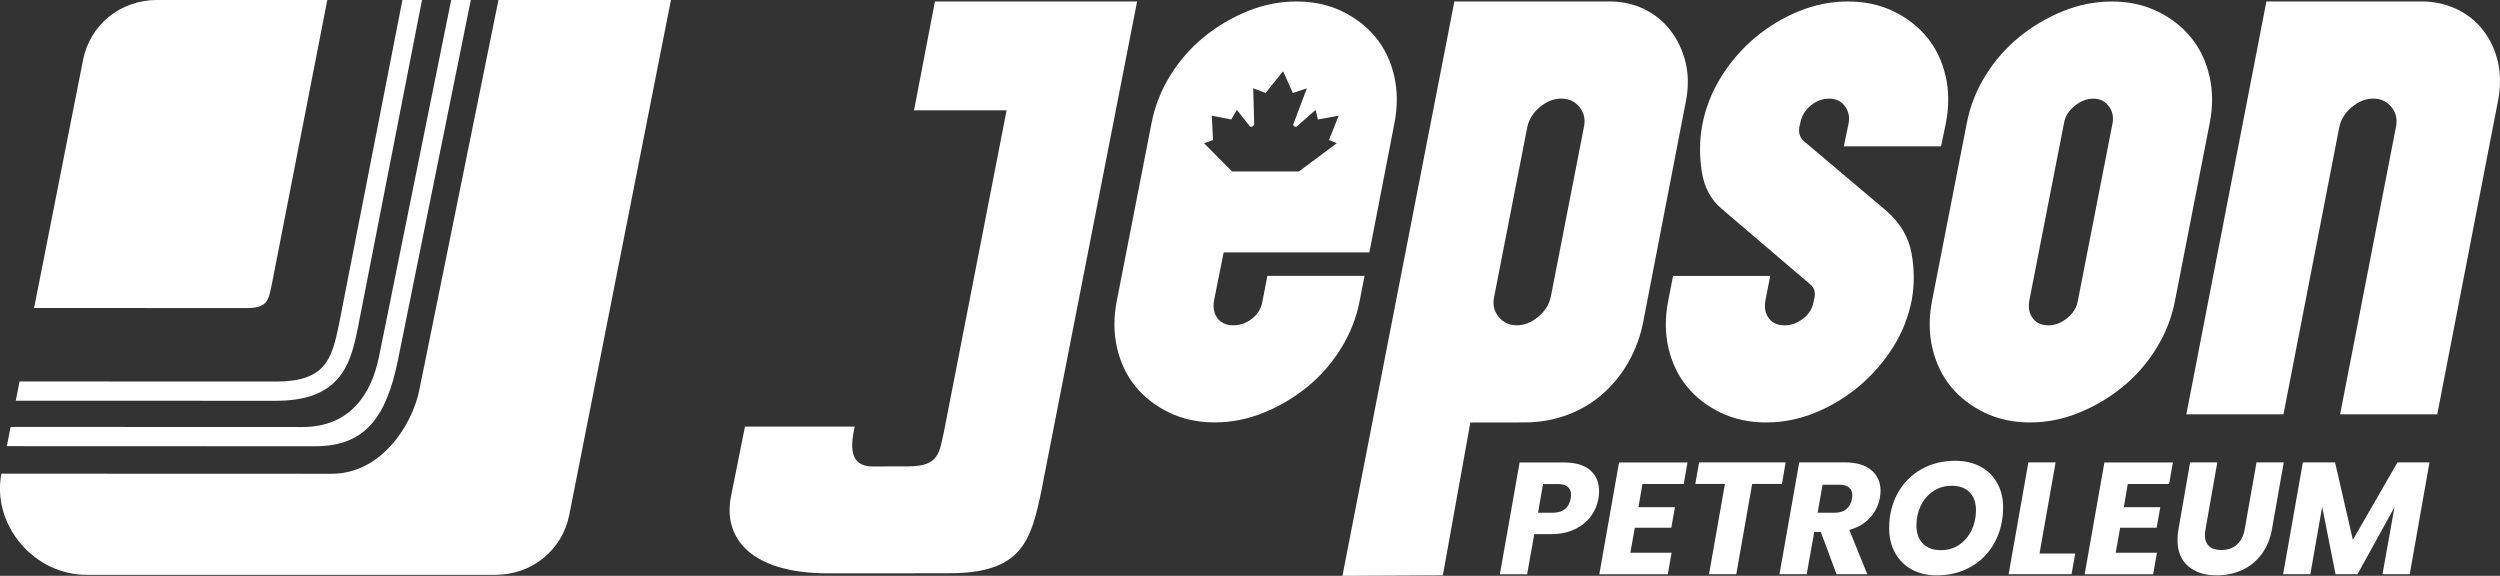
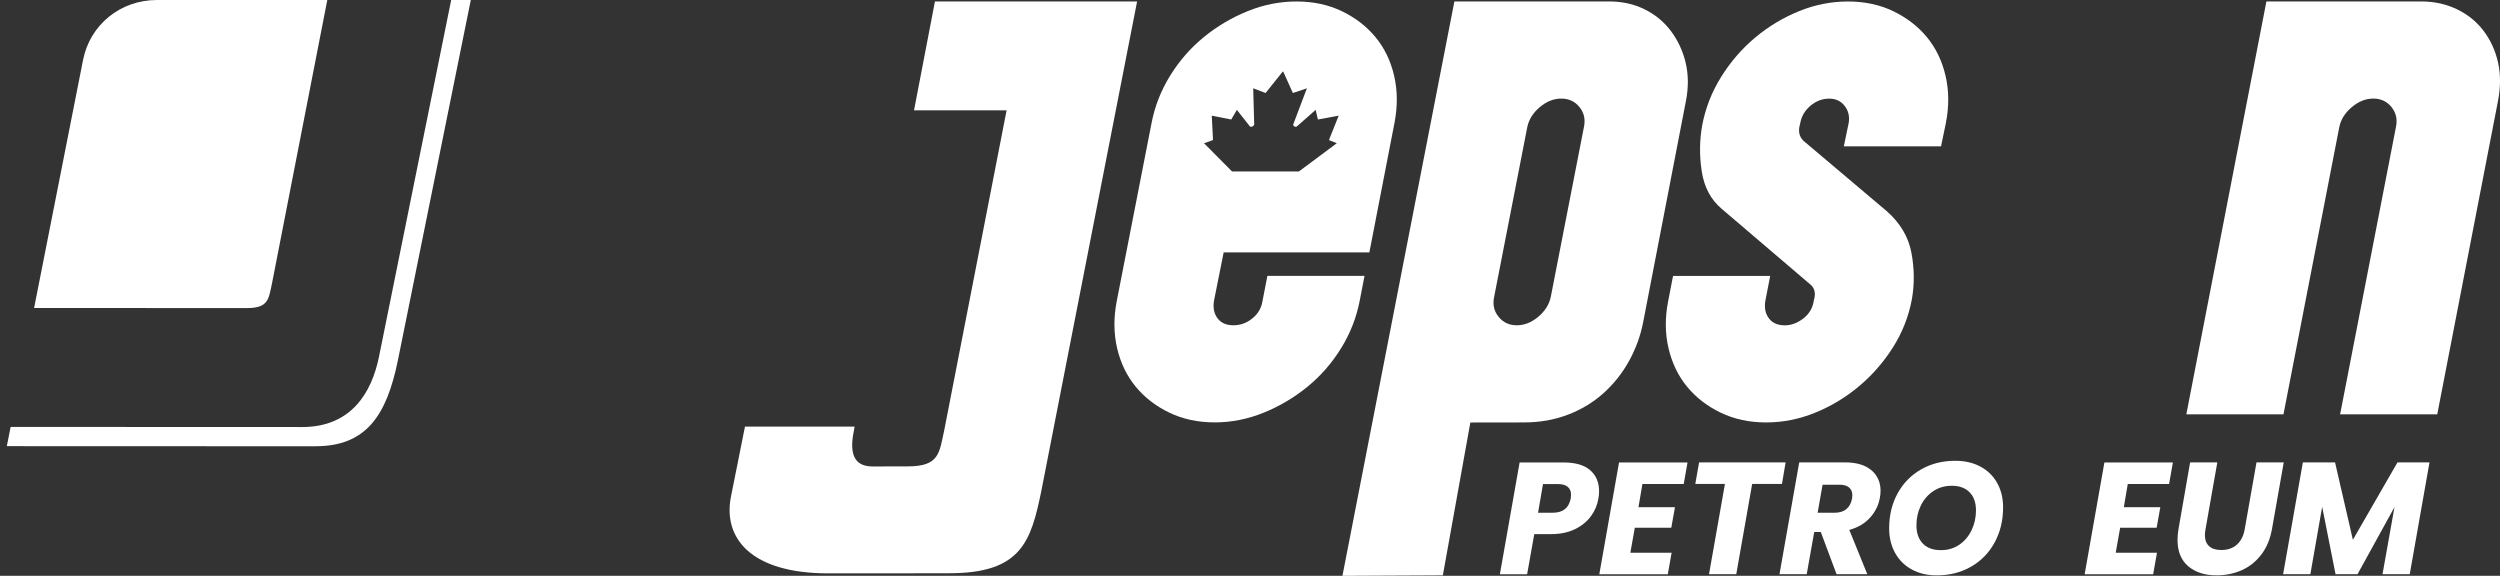
<svg xmlns="http://www.w3.org/2000/svg" id="Layer_2" data-name="Layer 2" viewBox="0 0 656.27 151.16">
  <rect x="0" y="0" width="656.27" height="151.16" fill="#333333" stroke="none" />
  <defs>
    <style>
      .cls-1 {
        fill: #fff;
      }
    </style>
  </defs>
  <g id="Layer_1-2" data-name="Layer 1">
    <g>
      <g>
        <g>
          <path class="cls-1" d="M365.96,19.83c-.92-3.9-2.55-7.26-4.89-10.09-2.34-2.83-5.28-5.1-8.82-6.8-3.54-1.7-7.51-2.55-11.9-2.55s-8.68.85-12.86,2.55c-4.18,1.7-8.01,3.97-11.48,6.8-3.47,2.84-6.41,6.2-8.82,10.09-2.41,3.9-4.04,8.04-4.89,12.43l-9.14,46.75c-.85,4.39-.82,8.54.1,12.43.92,3.9,2.55,7.26,4.89,10.09,2.34,2.84,5.28,5.1,8.82,6.8,3.54,1.7,7.51,2.55,11.9,2.55s8.68-.85,12.86-2.55c4.18-1.7,8-3.96,11.48-6.8,3.47-2.83,6.41-6.2,8.82-10.09,2.41-3.9,4.04-8.04,4.89-12.43l1.28-6.59h-25.5l-1.28,6.59c-.29,1.84-1.17,3.37-2.66,4.57-1.49,1.21-3.15,1.81-4.99,1.81s-3.22-.6-4.14-1.81c-.92-1.2-1.24-2.73-.96-4.57l2.55-12.75h38.25l6.59-34c.85-4.39.81-8.53-.11-12.43ZM349.12,36.87l1.8.73-9.95,7.41h-17.55l-7.35-7.41,2.06-.73c.33.02.28-.39.28-.39l-.31-6.12,5.11,1.01,1.48-2.53,3.48,4.42c.78.14,1.07-.55,1.07-.55l-.26-9.53,3.25,1.23,4.5-5.62h.13l2.53,5.62,3.68-1.23-3.6,9.53s.06.68.88.55l5.02-4.42.59,2.53,5.46-1.01-2.45,6.12s-.19.41.15.39Z" />
          <path class="cls-1" d="M442.47,16.32c-.78-3.11-2.09-5.88-3.93-8.29-1.84-2.41-4.14-4.28-6.91-5.63-2.76-1.35-5.84-2.02-9.24-2.02h-40.6l-29.39,150.78,26.36-.13,7.22-40.12,14.09-.02c4.11,0,7.93-.67,11.48-2.02,3.54-1.35,6.66-3.22,9.35-5.63,2.69-2.41,4.92-5.21,6.69-8.39,1.77-3.19,3.01-6.55,3.72-10.1l11.26-58.23c.71-3.68.67-7.08-.11-10.2ZM415.8,33.32l-8.71,44.63c-.42,1.99-1.52,3.72-3.29,5.21-1.77,1.49-3.65,2.23-5.63,2.23s-3.58-.74-4.78-2.23c-1.21-1.49-1.59-3.22-1.17-5.21l8.71-44.63c.43-1.98,1.52-3.72,3.29-5.21,1.77-1.49,3.65-2.23,5.63-2.23s3.58.74,4.78,2.23c1.2,1.49,1.59,3.22,1.17,5.21Z" />
          <path class="cls-1" d="M509.52,38.42h-25.5l1.28-6.16c.28-1.7-.07-3.19-1.06-4.46-.99-1.28-2.34-1.91-4.04-1.91-1.84,0-3.51.64-4.99,1.91-1.49,1.28-2.37,2.84-2.66,4.68-.57,1.84-.29,3.33.85,4.46l21.89,18.49c3.54,3.12,5.7,6.77,6.48,10.94.78,4.18.81,8.25.11,12.22-.85,4.54-2.52,8.75-4.99,12.64-2.48,3.9-5.46,7.3-8.93,10.2-3.47,2.91-7.3,5.21-11.48,6.91-4.18,1.7-8.47,2.55-12.86,2.55s-8.36-.85-11.9-2.55c-3.54-1.7-6.48-3.96-8.82-6.8-2.34-2.83-3.97-6.2-4.89-10.09-.92-3.9-.96-8.04-.1-12.43l1.28-6.59h25.5l-1.28,6.59c-.29,1.84.03,3.37.96,4.57.92,1.21,2.3,1.81,4.14,1.81,1.7,0,3.33-.6,4.89-1.81,1.56-1.2,2.48-2.8,2.76-4.78.56-1.84.21-3.26-1.06-4.25l-23.16-19.76c-2.84-2.41-4.57-5.66-5.21-9.78-.64-4.11-.6-8.15.11-12.11.85-4.53,2.51-8.78,4.99-12.75,2.48-3.96,5.45-7.4,8.93-10.31,3.47-2.9,7.3-5.21,11.48-6.91,4.18-1.7,8.46-2.55,12.86-2.55s8.36.85,11.9,2.55c3.54,1.7,6.48,3.97,8.82,6.8,2.34,2.84,3.97,6.2,4.89,10.09.92,3.9.96,8.04.11,12.43l-1.28,6.16Z" />
-           <path class="cls-1" d="M570.94,79.02c-.85,4.39-2.48,8.54-4.89,12.43-2.41,3.9-5.35,7.26-8.82,10.09-3.47,2.84-7.3,5.1-11.48,6.8-4.18,1.7-8.47,2.55-12.86,2.55s-8.36-.85-11.9-2.55c-3.54-1.7-6.48-3.96-8.82-6.8-2.34-2.83-3.97-6.2-4.89-10.09-.92-3.9-.96-8.04-.11-12.43l9.14-46.75c.85-4.39,2.48-8.53,4.89-12.43,2.41-3.9,5.35-7.26,8.82-10.09,3.47-2.83,7.3-5.1,11.48-6.8,4.18-1.7,8.47-2.55,12.86-2.55s8.36.85,11.9,2.55c3.54,1.7,6.48,3.97,8.82,6.8,2.34,2.84,3.97,6.2,4.89,10.09.92,3.9.96,8.04.11,12.43l-9.14,46.75ZM545.44,79.02l9.14-46.75c.28-1.7-.07-3.19-1.06-4.46-.99-1.28-2.34-1.91-4.04-1.91s-3.33.64-4.89,1.91c-1.56,1.28-2.48,2.76-2.76,4.46l-9.14,46.75c-.29,1.84.03,3.37.96,4.57.92,1.21,2.3,1.81,4.14,1.81,1.7,0,3.33-.64,4.89-1.91,1.56-1.28,2.48-2.76,2.76-4.46Z" />
          <path class="cls-1" d="M635.55.38c3.4,0,6.52.67,9.35,2.02,2.83,1.35,5.17,3.22,7.01,5.63,1.84,2.41,3.11,5.17,3.83,8.29.71,3.12.71,6.52,0,10.2l-15.94,82.24h-25.5l14.66-75.44c.42-1.98.03-3.72-1.17-5.21-1.21-1.49-2.8-2.23-4.78-2.23s-3.86.74-5.63,2.23c-1.77,1.49-2.87,3.22-3.29,5.21l-14.66,75.44h-25.5L594.95.38s36.49,0,40.6,0Z" />
          <path class="cls-1" d="M249.17,150.49l-31.76.02c-20.31,0-27.67-9.28-25.53-20.12l3.68-18.4h28.78s-.45,2.53-.45,2.53c-.78,5.42.94,7.93,5.2,7.93l9.19-.02c8.32,0,8.27-3.48,9.59-9.48l16.37-83.98h-24.3L245.43.38h53.07l-25.13,128.44c-2.74,13.35-5.25,21.66-24.2,21.66Z" />
        </g>
        <g>
          <path class="cls-1" d="M417.64,135.5c-1.03,1.41-2.43,2.54-4.2,3.41-1.77.86-3.85,1.3-6.25,1.3h-4.43l-1.88,10.54h-7.15l5.18-29.35h11.58c3.07,0,5.38.68,6.94,2.03,1.56,1.35,2.34,3.19,2.34,5.5,0,.7-.06,1.34-.17,1.92-.28,1.7-.94,3.26-1.97,4.66ZM412.33,130.83c.06-.45.08-.77.08-.96,0-.89-.29-1.58-.86-2.07-.57-.49-1.44-.73-2.61-.73h-3.89l-1.3,7.53h3.85c2.68,0,4.25-1.25,4.73-3.76Z" />
          <path class="cls-1" d="M431.15,127.03l-1.04,6.11h9.58l-.96,5.39h-9.58l-1.17,6.57h10.83l-1,5.65h-17.98l5.18-29.35h17.98l-1,5.65h-10.83Z" />
          <path class="cls-1" d="M468.74,121.38l-.96,5.65h-7.82l-4.18,23.71h-7.15l4.18-23.71h-7.78l1-5.65h22.71Z" />
          <path class="cls-1" d="M491.28,123.45c1.59,1.38,2.38,3.17,2.38,5.37,0,.64-.06,1.24-.17,1.8-.33,1.95-1.18,3.69-2.55,5.23-1.37,1.53-3.19,2.62-5.48,3.26l4.72,11.62h-8.07l-4.14-11.08h-1.72l-1.97,11.08h-7.15l5.18-29.35h12c3.04,0,5.35.69,6.94,2.07ZM486.26,130.04c0-.89-.29-1.58-.86-2.07-.57-.49-1.42-.73-2.53-.73h-4.43l-1.3,7.36h4.43c1.31,0,2.35-.32,3.12-.96.77-.64,1.26-1.55,1.48-2.72.06-.45.08-.74.08-.88Z" />
          <path class="cls-1" d="M501.84,149.48c-1.88-1.03-3.34-2.48-4.37-4.35-1.03-1.87-1.55-4.01-1.55-6.44,0-3.43.74-6.49,2.22-9.18,1.48-2.69,3.53-4.79,6.17-6.29,2.63-1.51,5.62-2.26,8.97-2.26,2.51,0,4.71.51,6.61,1.53,1.89,1.02,3.36,2.45,4.39,4.31,1.03,1.85,1.55,3.98,1.55,6.38,0,3.43-.74,6.5-2.22,9.22-1.48,2.72-3.54,4.84-6.19,6.36-2.65,1.52-5.66,2.28-9.03,2.28-2.48,0-4.66-.52-6.54-1.55ZM514.32,143c1.39-.95,2.47-2.22,3.24-3.83.77-1.6,1.15-3.34,1.15-5.21,0-2.01-.56-3.58-1.67-4.73-1.11-1.14-2.68-1.71-4.68-1.71-1.84,0-3.47.47-4.87,1.42-1.41.95-2.5,2.21-3.26,3.78-.77,1.58-1.15,3.31-1.15,5.21,0,2.01.56,3.59,1.67,4.75,1.11,1.16,2.69,1.74,4.73,1.74,1.84,0,3.46-.47,4.85-1.42Z" />
-           <path class="cls-1" d="M535.39,145.3h9.37l-.96,5.44h-16.52l5.18-29.35h7.15l-4.22,23.92Z" />
          <path class="cls-1" d="M558.56,127.03l-1.04,6.11h9.58l-.96,5.39h-9.58l-1.17,6.57h10.83l-1,5.65h-17.98l5.18-29.35h17.98l-1,5.65h-10.83Z" />
          <path class="cls-1" d="M582.06,121.38l-3.09,17.52c-.11.73-.17,1.23-.17,1.51,0,1.28.36,2.27,1.09,2.95.73.68,1.8,1.02,3.22,1.02,1.67,0,3.04-.47,4.1-1.42,1.06-.95,1.74-2.3,2.05-4.06l3.09-17.52h7.15l-3.09,17.52c-.48,2.65-1.42,4.89-2.82,6.71-1.41,1.83-3.12,3.19-5.14,4.08-2.02.89-4.22,1.34-6.59,1.34-3.07,0-5.54-.79-7.42-2.38-1.88-1.59-2.82-3.89-2.82-6.9,0-.89.08-1.84.25-2.84l3.05-17.52h7.15Z" />
          <path class="cls-1" d="M637.76,121.38l-5.18,29.35h-7.15l3.14-17.6-9.7,17.6h-5.77l-3.51-17.69-3.1,17.69h-7.15l5.18-29.35h8.45l4.68,20.32,11.71-20.32h8.41Z" />
        </g>
      </g>
      <g>
-         <path class="cls-1" d="M72.31,100.16l-67.17-.02-1,5.05,68.17.02c7.64,0,12.81-1.81,16.27-5.7,3.12-3.5,4.25-8.07,5.32-13.23L110.78,0h-5.14l-16.68,85.27c-1.89,9.18-3.61,14.9-16.64,14.9Z" />
        <path class="cls-1" d="M82.84,117.14c13.21,0,18.62-7.97,21.59-22.45L123.59,0h-5.15l-18.96,93.69c-1.89,9.18-7.12,18.41-20.15,18.41l-76.54-.03-1,5.05,81.05.03Z" />
        <path class="cls-1" d="M64.82,80.87c5.72,0,5.68-2.39,6.59-6.52L85.92,0h-44.71c-9.6,0-17.58,6.48-19.41,15.75l-12.85,65.1,55.88.02Z" />
-         <path class="cls-1" d="M130.85,0l-20.79,102.46c-1.89,9.18-9.98,21.91-23.02,21.91l-86.68-.03c-1.21,6.38.6,13.02,4.98,18.26,4.42,5.28,10.77,8.3,17.42,8.3h107.27c9.6,0,17.58-6.48,19.41-15.75L176.13,0h-45.27Z" />
      </g>
    </g>
  </g>
</svg>